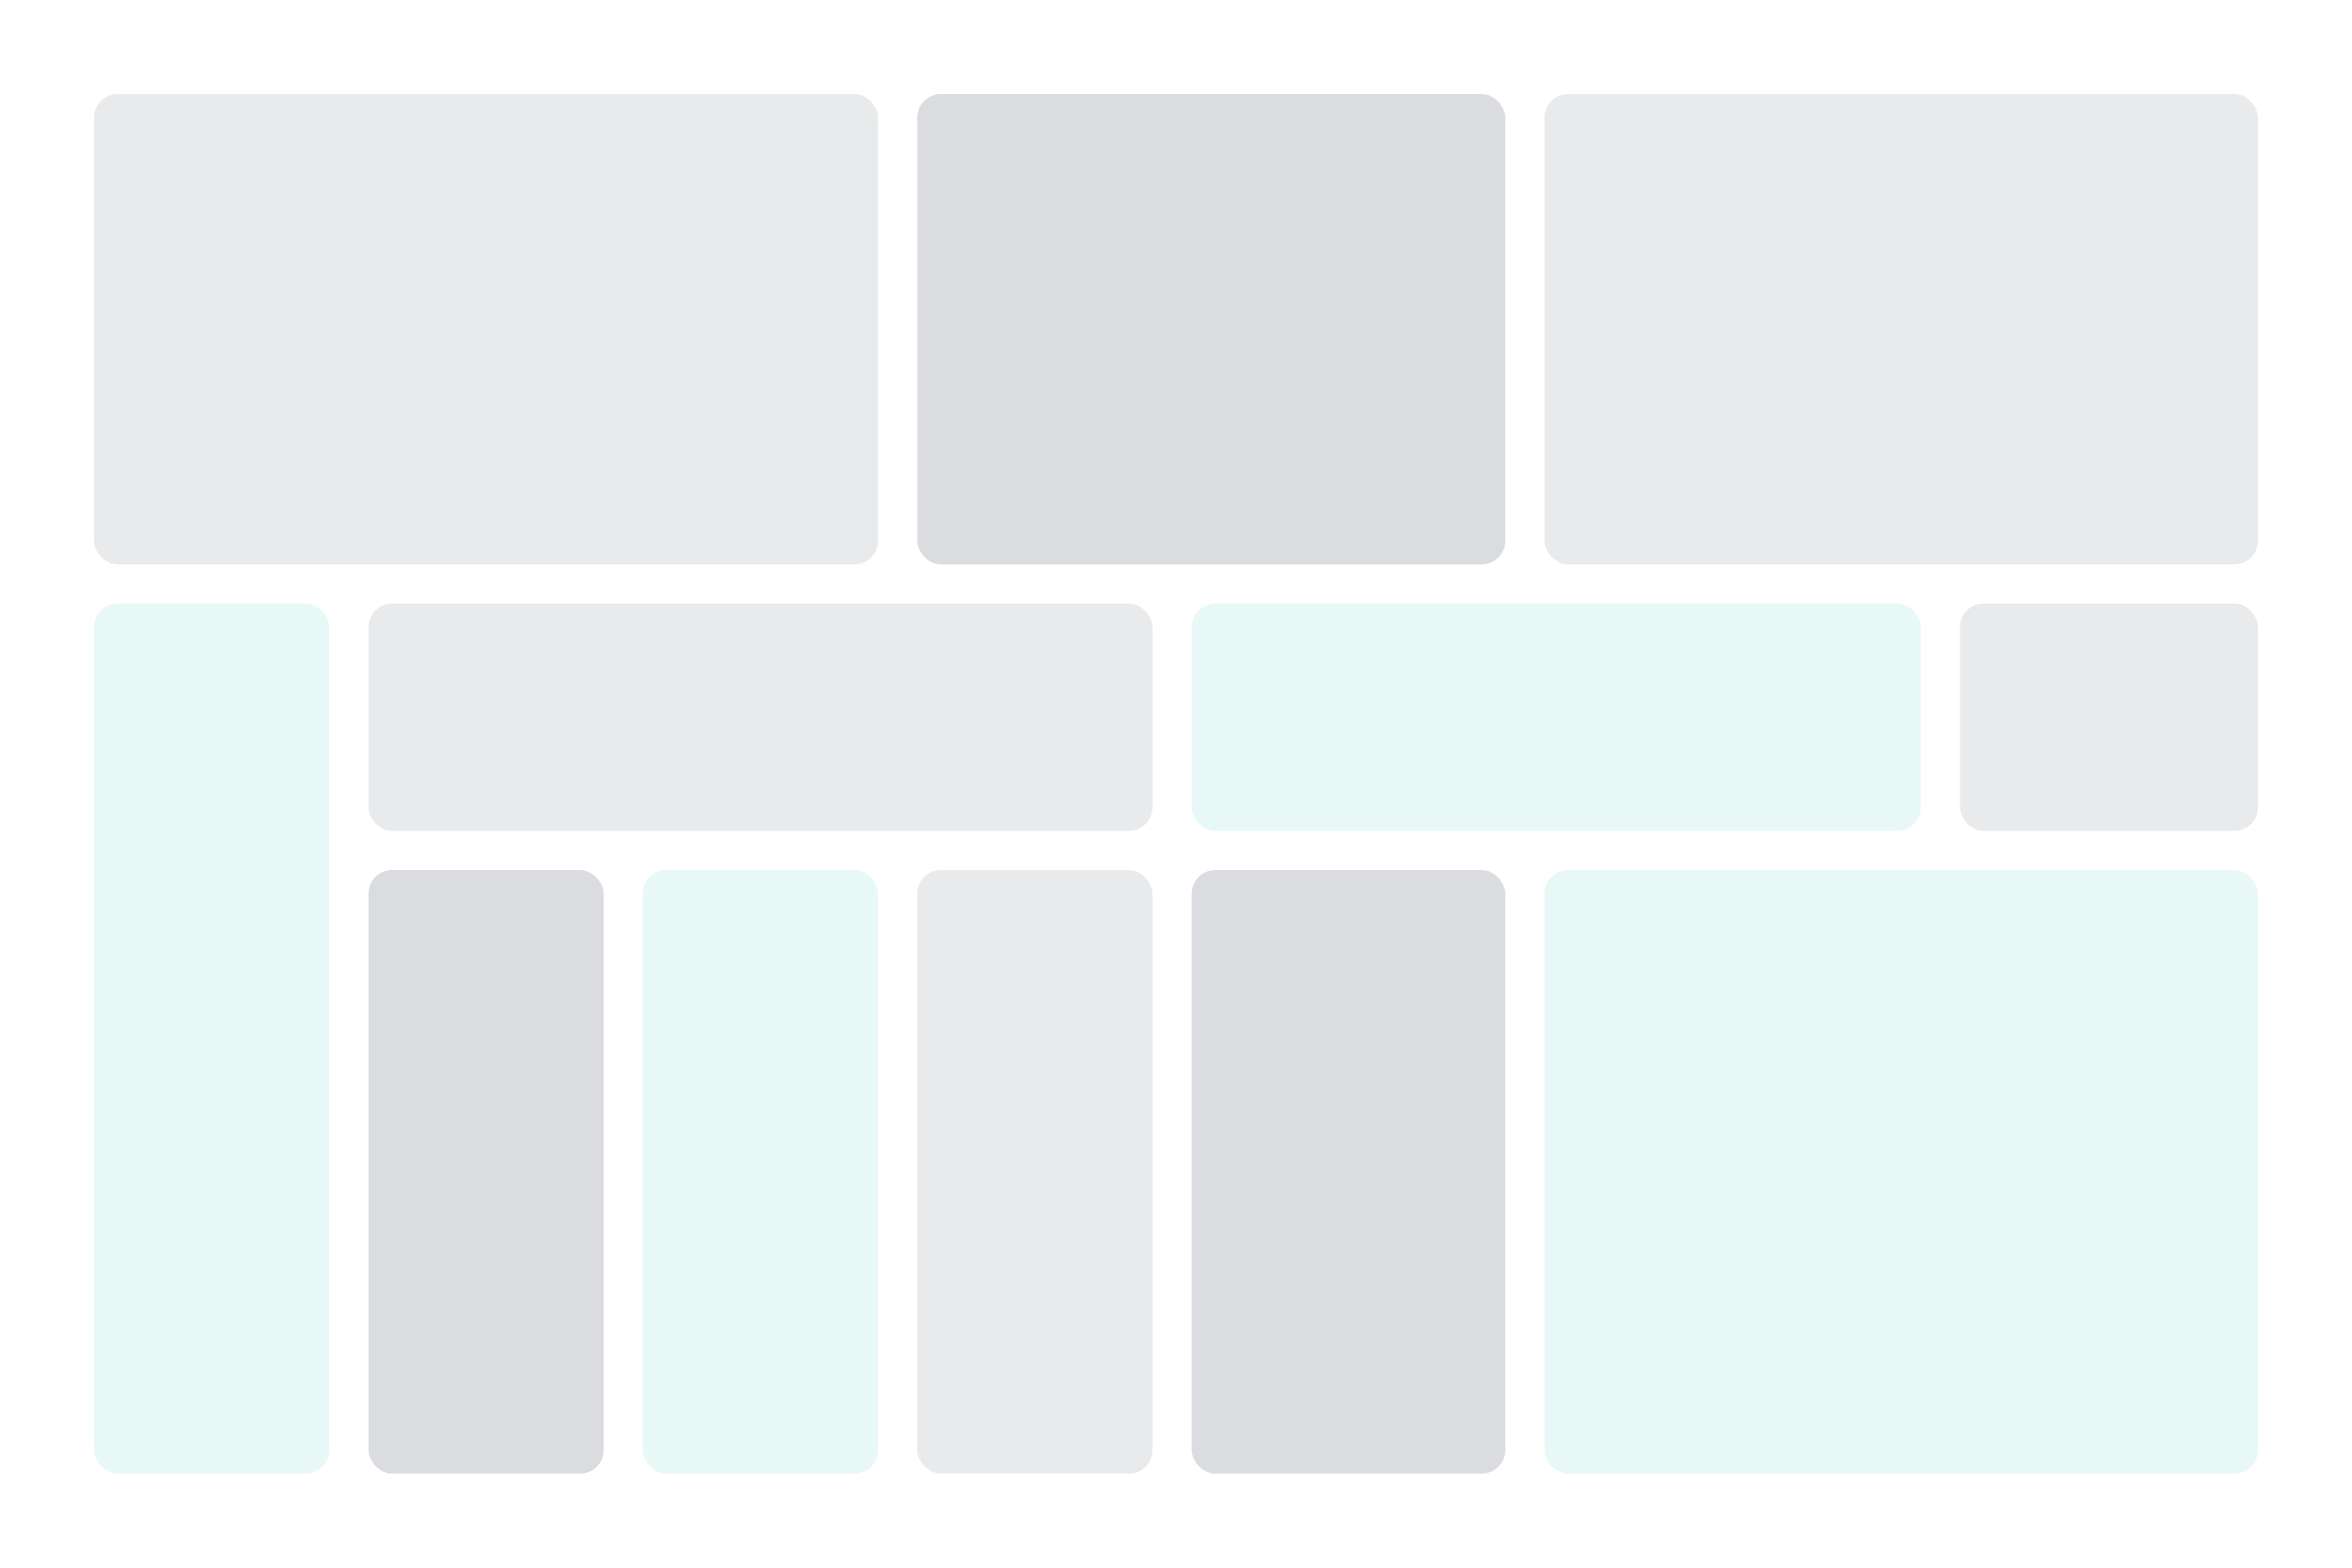
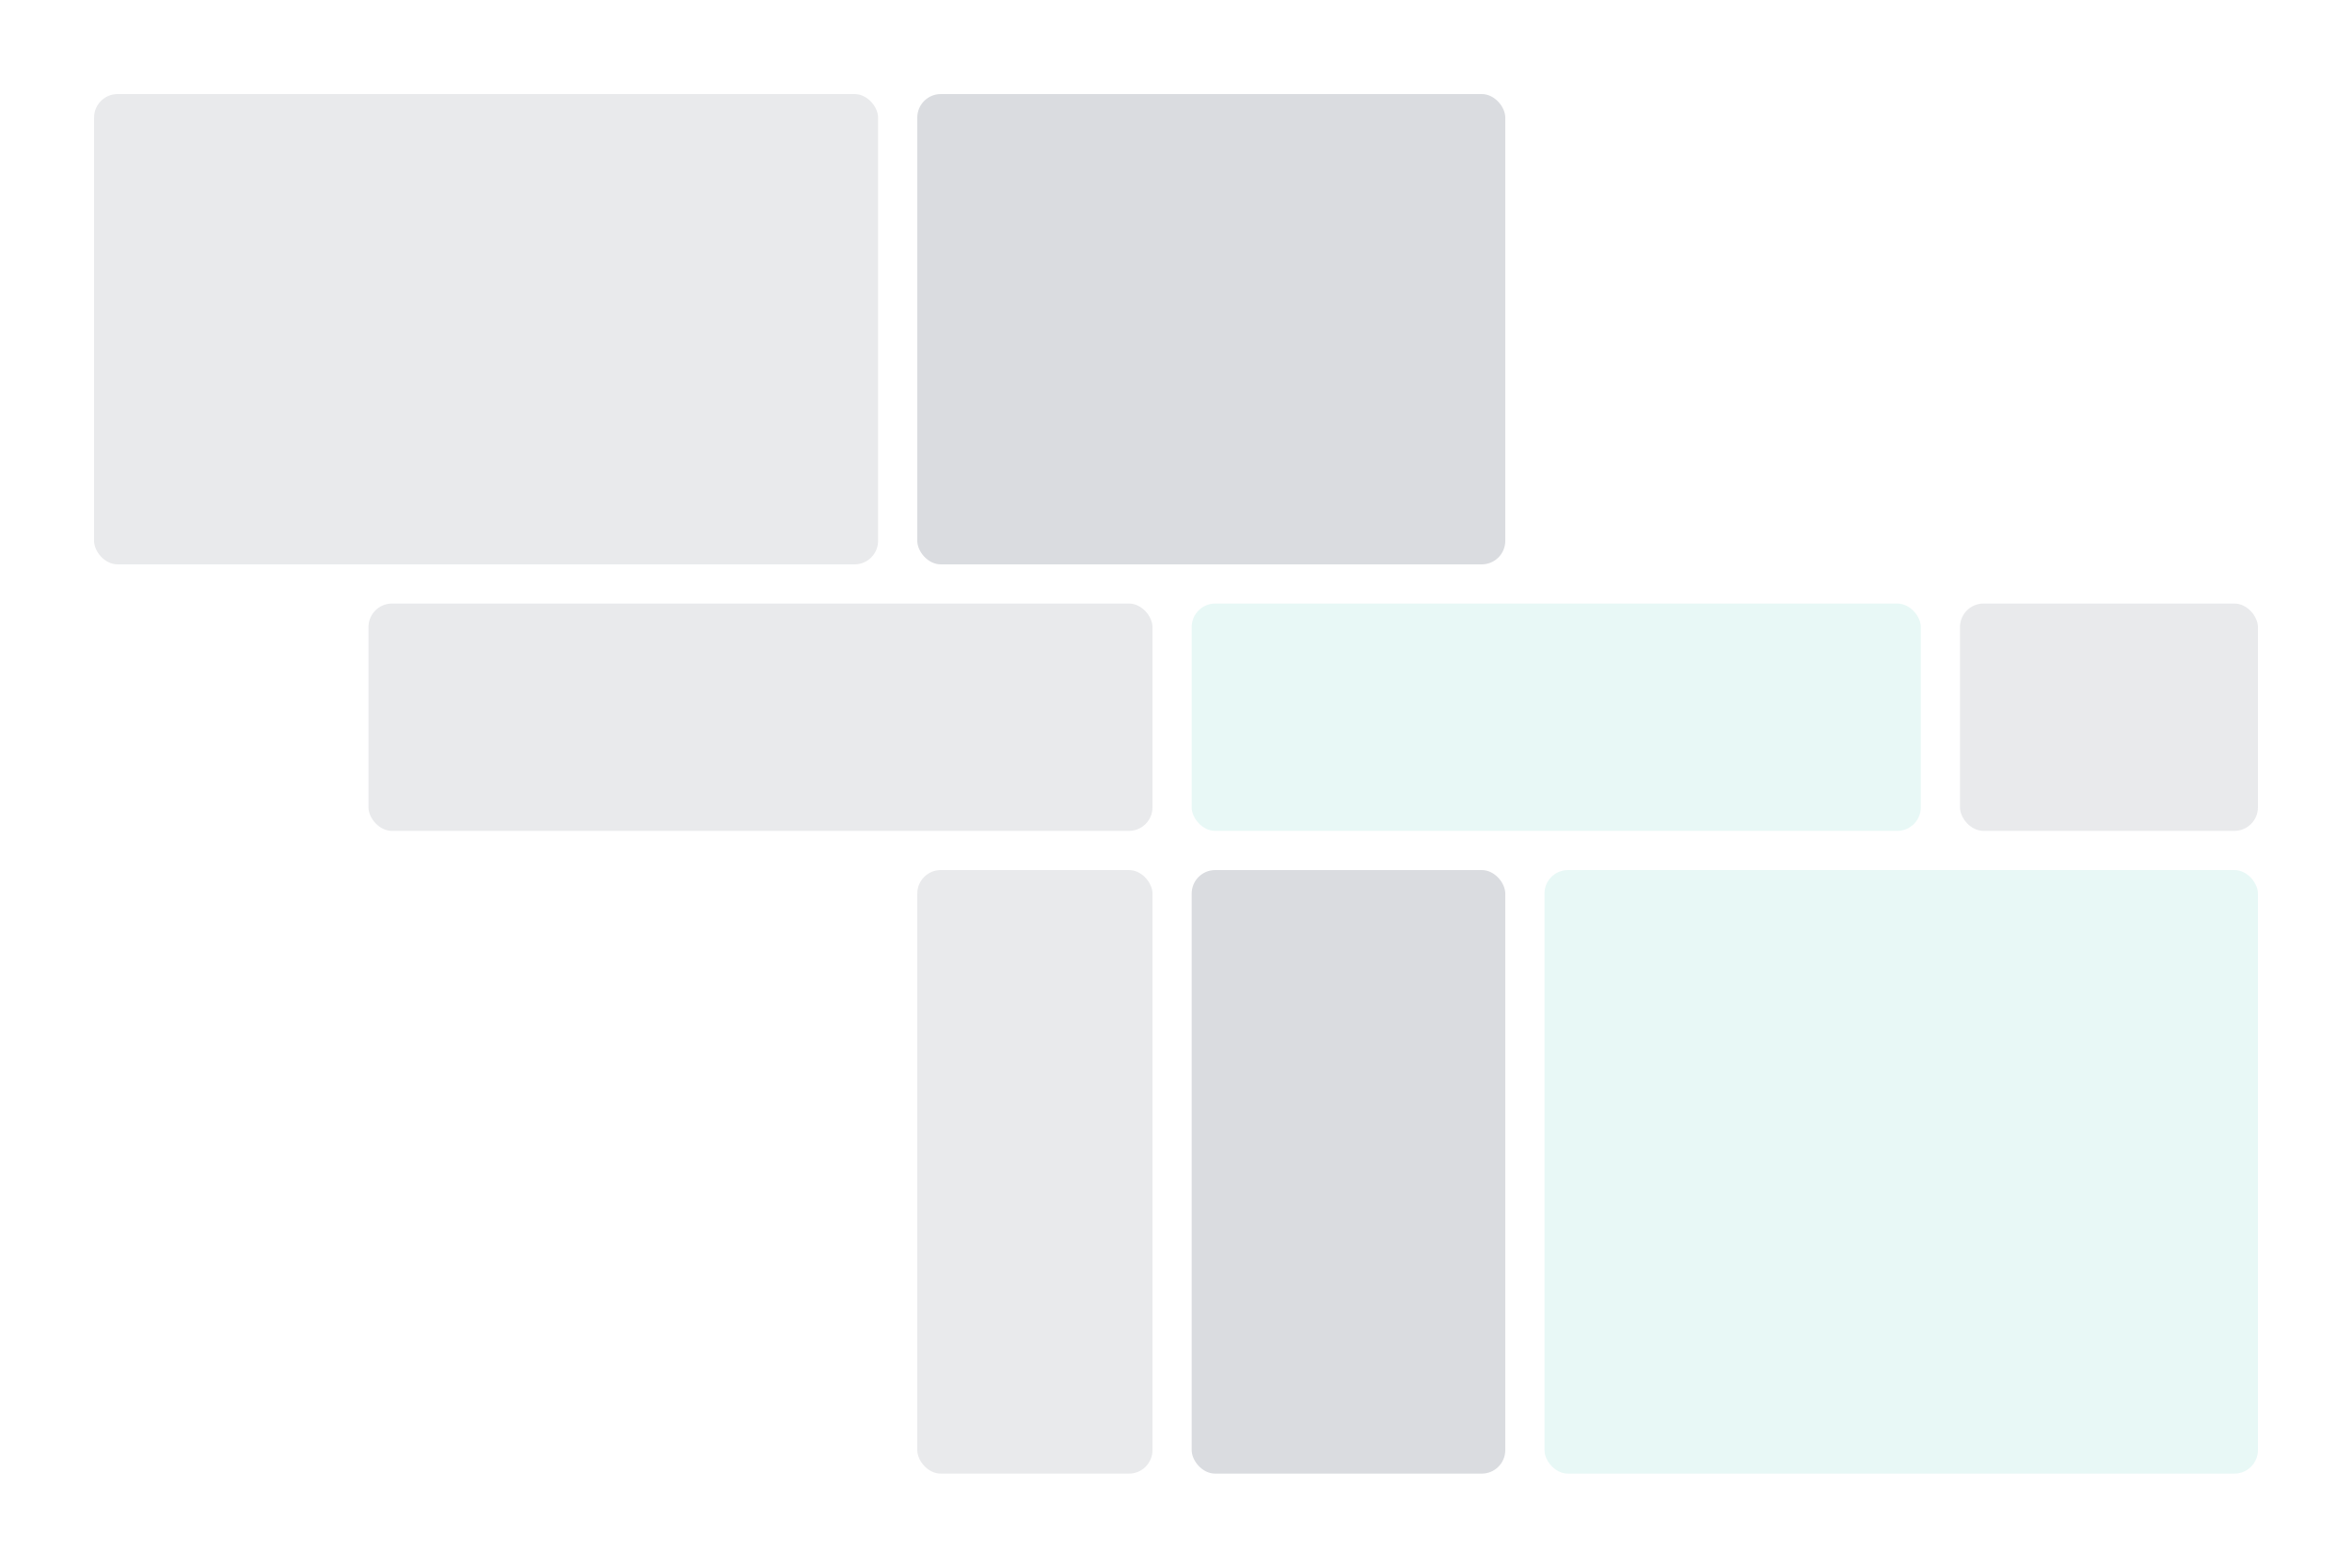
<svg xmlns="http://www.w3.org/2000/svg" width="300" height="200" viewBox="0 0 300 200" fill="none">
  <rect width="300" height="200" fill="white" />
  <rect x="12" y="12" width="100" height="60" rx="3" fill="#DADCE0" fill-opacity="0.6" />
  <rect x="47" y="77" width="100" height="29" rx="3" fill="#DADCE0" fill-opacity="0.6" />
  <rect x="152" y="77" width="93" height="29" rx="3" fill="#14B8A6" fill-opacity="0.1" />
  <rect x="250" y="77" width="38" height="29" rx="3" fill="#DADCE0" fill-opacity="0.6" />
  <rect x="117" y="12" width="75" height="60" rx="3" fill="#DADCE0" />
-   <rect x="197" y="12" width="91" height="60" rx="3" fill="#DADCE0" fill-opacity="0.6" />
-   <rect x="12" y="77" width="30" height="111" rx="3" fill="#14B8A6" fill-opacity="0.1" />
-   <rect x="47" y="111" width="30" height="77" rx="3" fill="#DADCE0" />
-   <rect x="82" y="111" width="30" height="77" rx="3" fill="#14B8A6" fill-opacity="0.1" />
  <rect x="117" y="111" width="30" height="77" rx="3" fill="#DADCE0" fill-opacity="0.6" />
  <rect x="152" y="111" width="40" height="77" rx="3" fill="#DADCE0" />
  <rect x="197" y="111" width="91" height="77" rx="3" fill="#14B8A6" fill-opacity="0.1" />
</svg>